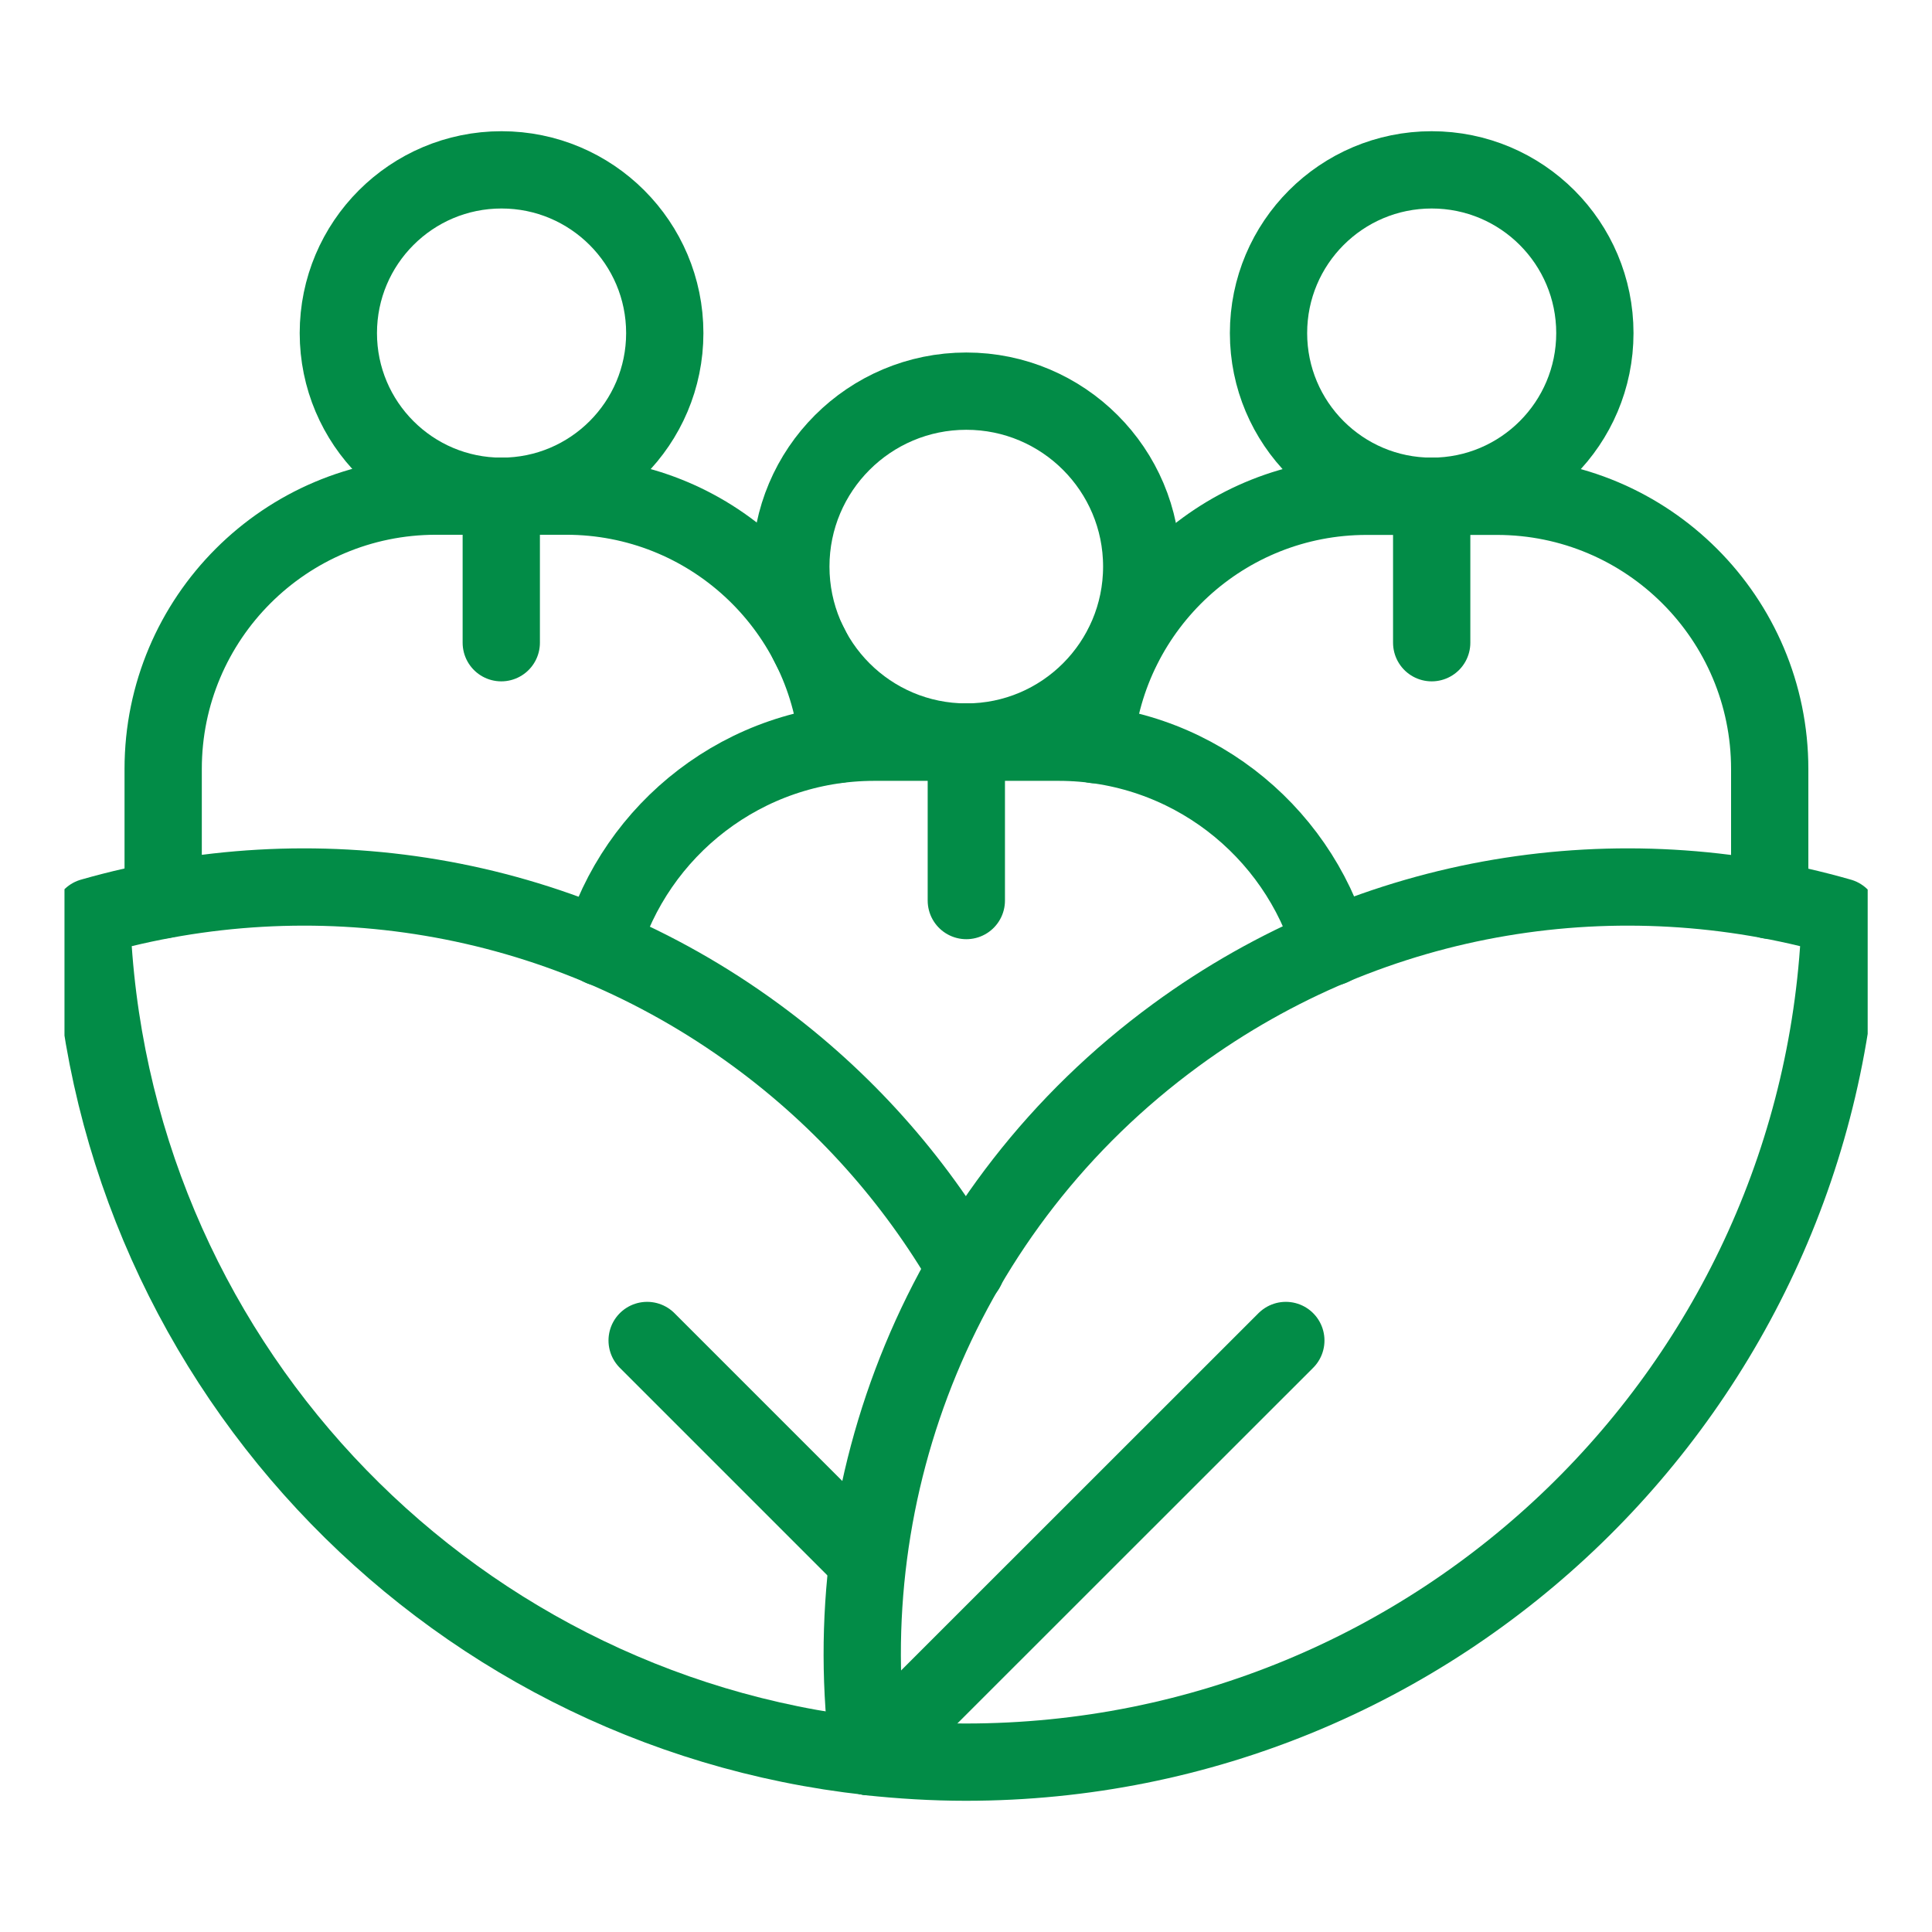
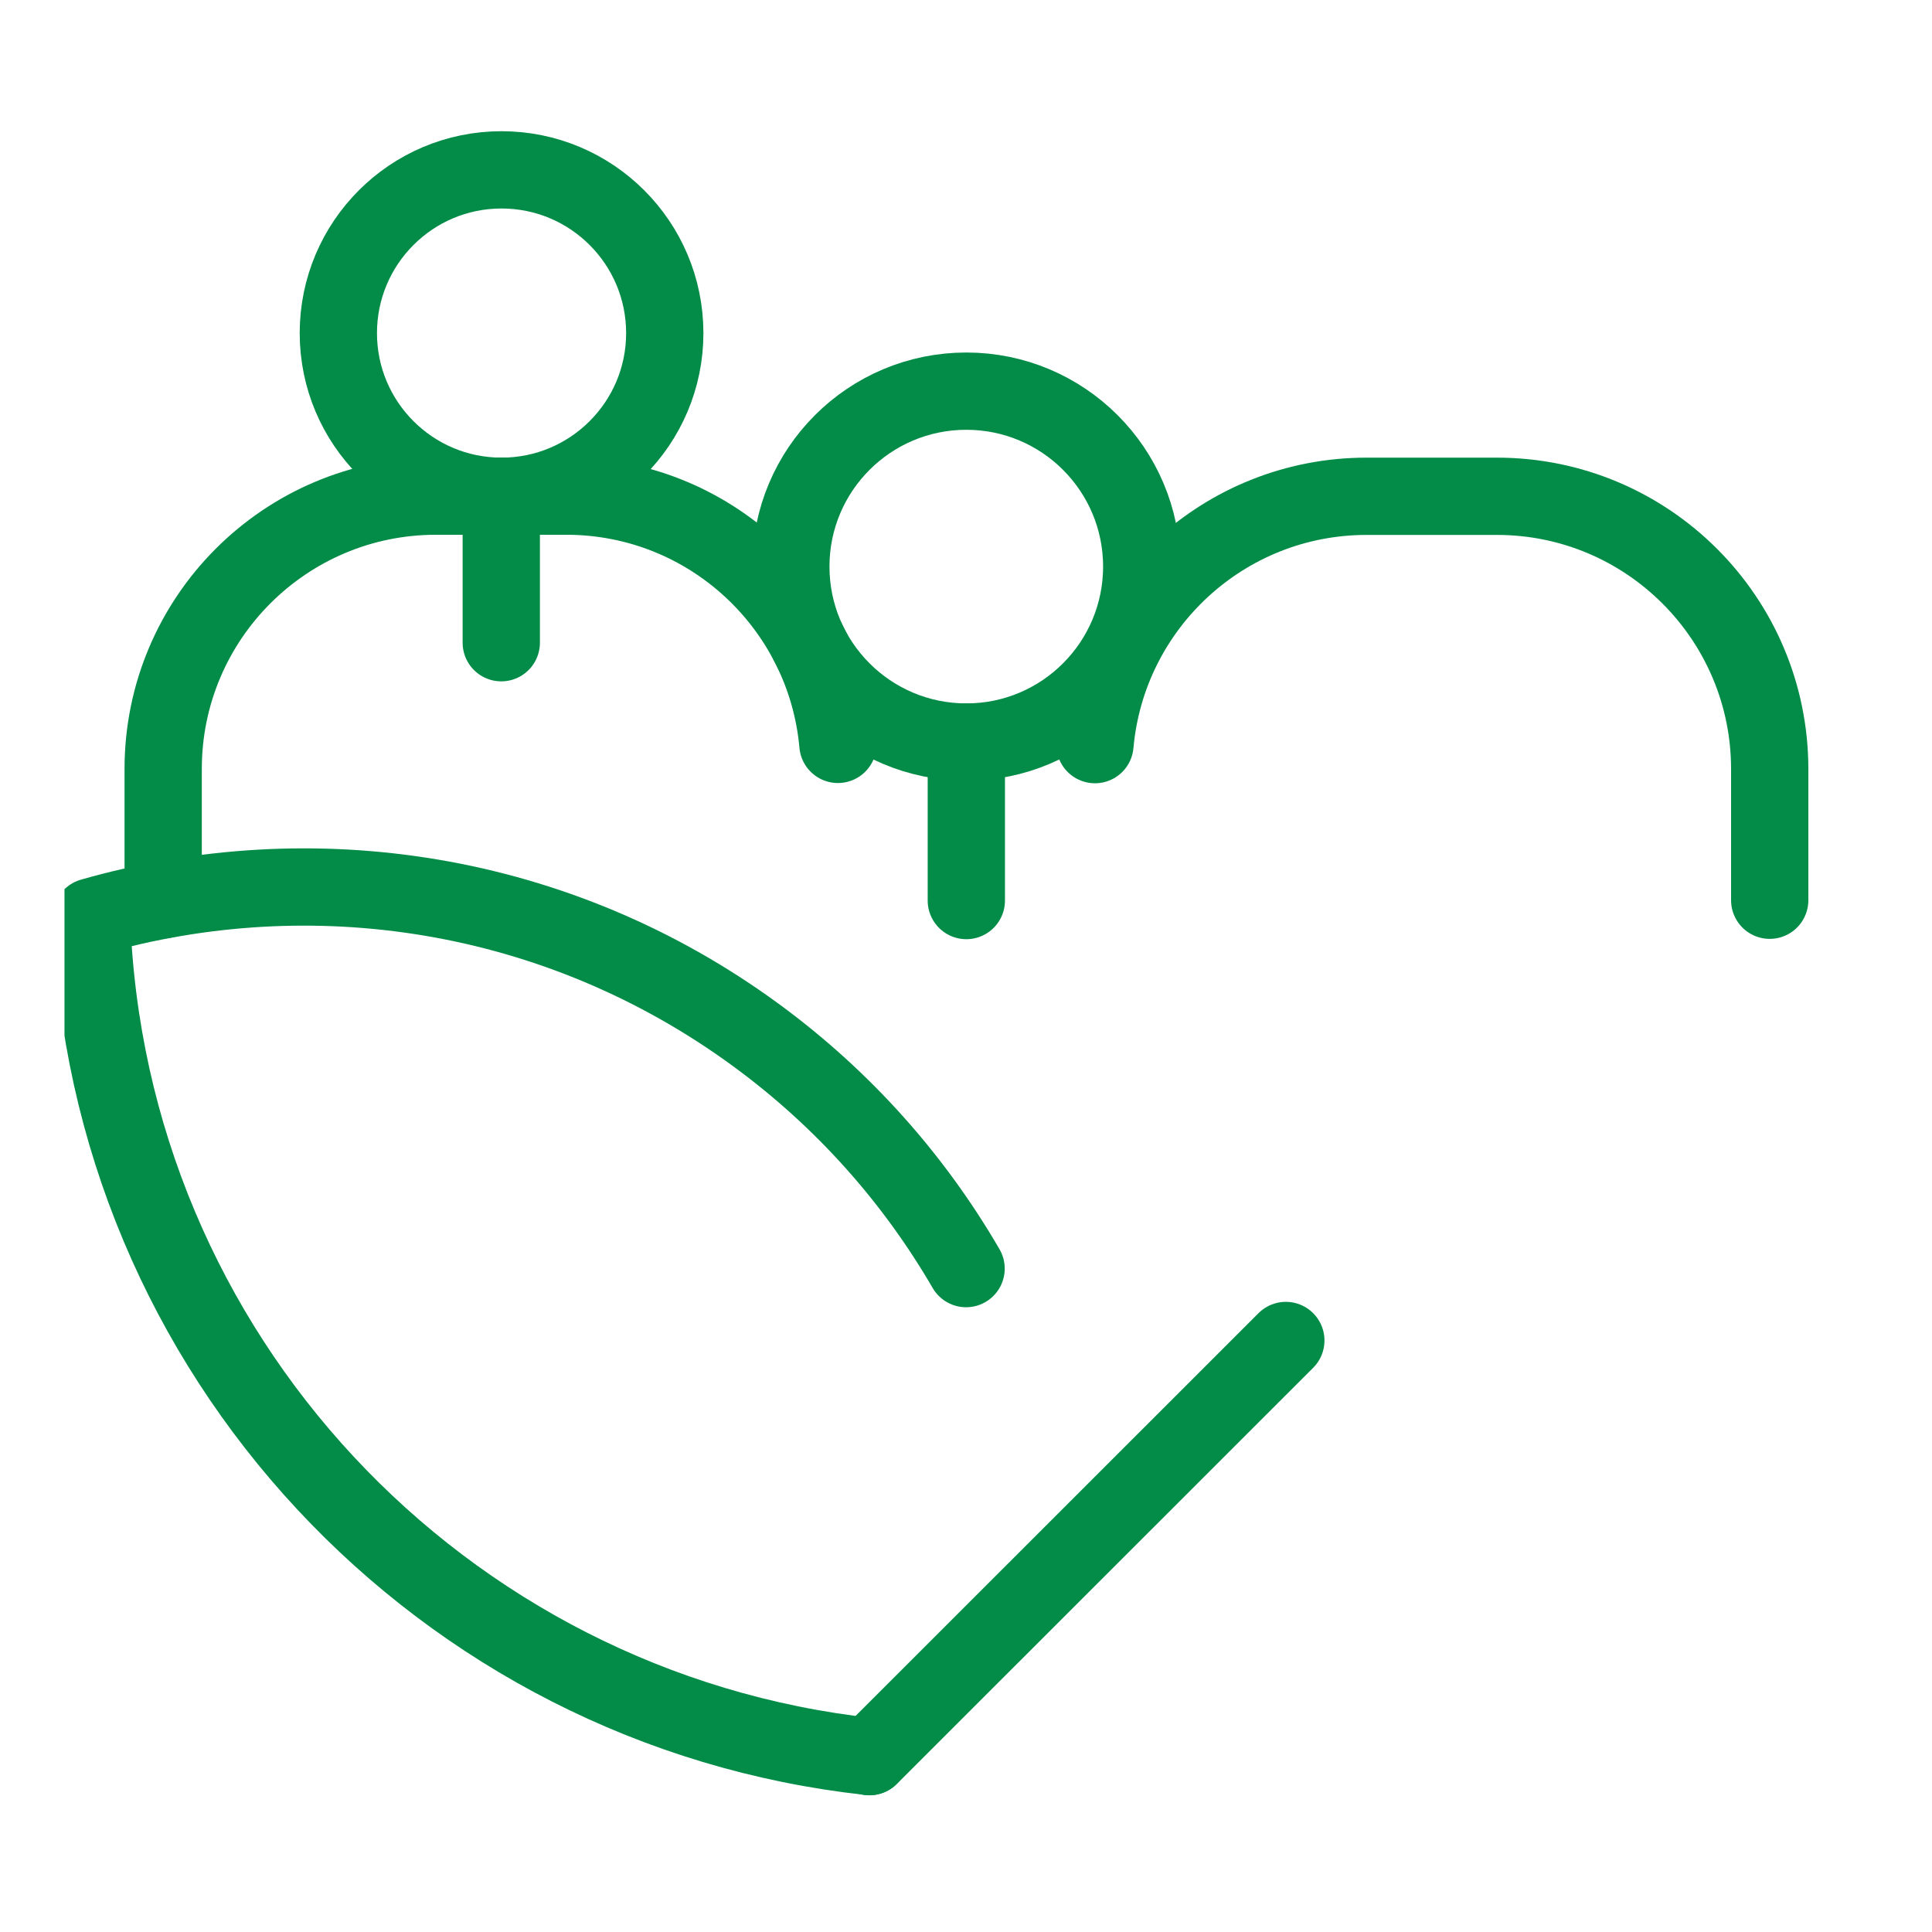
<svg xmlns="http://www.w3.org/2000/svg" width="24" height="24" viewBox="0 0 24 24" fill="none">
  <g clip-path="url(#clip0_8366_23369)">
    <path d="M10.801 21.822L15.973 16.652" stroke="#028C47" stroke-width="0.96" stroke-linecap="round" stroke-linejoin="round" />
-     <path d="M10.714 19.327L8.039 16.652" stroke="#028C47" stroke-width="0.96" stroke-linecap="round" stroke-linejoin="round" />
    <path d="M6.227 6.165V7.984" stroke="#028C47" stroke-width="0.96" stroke-linecap="round" stroke-linejoin="round" />
    <path d="M6.23 6.165C7.35 6.165 8.258 5.257 8.258 4.138C8.258 3.018 7.35 2.11 6.23 2.11C5.111 2.11 4.203 3.018 4.203 4.138C4.203 5.257 5.111 6.165 6.23 6.165Z" stroke="#028C47" stroke-width="0.96" stroke-linecap="round" stroke-linejoin="round" />
    <path d="M10.409 9.247C10.255 7.518 8.803 6.163 7.034 6.163H5.416C3.544 6.163 2.027 7.681 2.027 9.552V11.178" stroke="#028C47" stroke-width="0.96" stroke-linecap="round" stroke-linejoin="round" />
-     <path d="M17.785 6.165V7.984" stroke="#028C47" stroke-width="0.96" stroke-linecap="round" stroke-linejoin="round" />
    <path d="M21.984 11.183V9.554C21.984 7.682 20.465 6.165 18.595 6.165H16.977C15.208 6.165 13.756 7.52 13.602 9.25" stroke="#028C47" stroke-width="0.96" stroke-linecap="round" stroke-linejoin="round" />
    <path d="M12.004 9.218V11.187" stroke="#028C47" stroke-width="0.96" stroke-linecap="round" stroke-linejoin="round" />
    <path d="M12.004 9.218C13.207 9.218 14.183 8.242 14.183 7.038C14.183 5.835 13.207 4.859 12.004 4.859C10.8 4.859 9.824 5.835 9.824 7.038C9.824 8.242 10.8 9.218 12.004 9.218Z" stroke="#028C47" stroke-width="0.96" stroke-linecap="round" stroke-linejoin="round" />
-     <path d="M17.785 6.165C18.905 6.165 19.812 5.257 19.812 4.138C19.812 3.018 18.905 2.11 17.785 2.11C16.665 2.11 15.758 3.018 15.758 4.138C15.758 5.257 16.665 6.165 17.785 6.165Z" stroke="#028C47" stroke-width="0.96" stroke-linecap="round" stroke-linejoin="round" />
-     <path d="M16.541 11.765C16.113 10.295 14.758 9.22 13.149 9.22H10.862C9.252 9.22 7.894 10.298 7.469 11.769" stroke="#028C47" stroke-width="0.96" stroke-linecap="round" stroke-linejoin="round" />
    <path d="M12.001 15.759C11.36 14.655 10.486 13.66 9.391 12.858C6.92 11.048 3.87 10.607 1.137 11.389C1.32 16.819 5.482 21.238 10.8 21.82" stroke="#028C47" stroke-width="0.96" stroke-linecap="round" stroke-linejoin="round" />
-     <path d="M22.861 11.389C20.129 10.607 17.078 11.048 14.607 12.858C11.691 14.993 10.344 18.476 10.797 21.823C11.191 21.865 11.592 21.89 11.997 21.89C17.877 21.89 22.664 17.222 22.861 11.391V11.389Z" stroke="#028C47" stroke-width="0.96" stroke-linecap="round" stroke-linejoin="round" />
  </g>
  <defs>
    <clipPath id="clip0_8366_23369">
      <rect width="22.4" height="22.4" fill="white" transform="translate(0.801 0.8)" />
    </clipPath>
  </defs>
</svg>